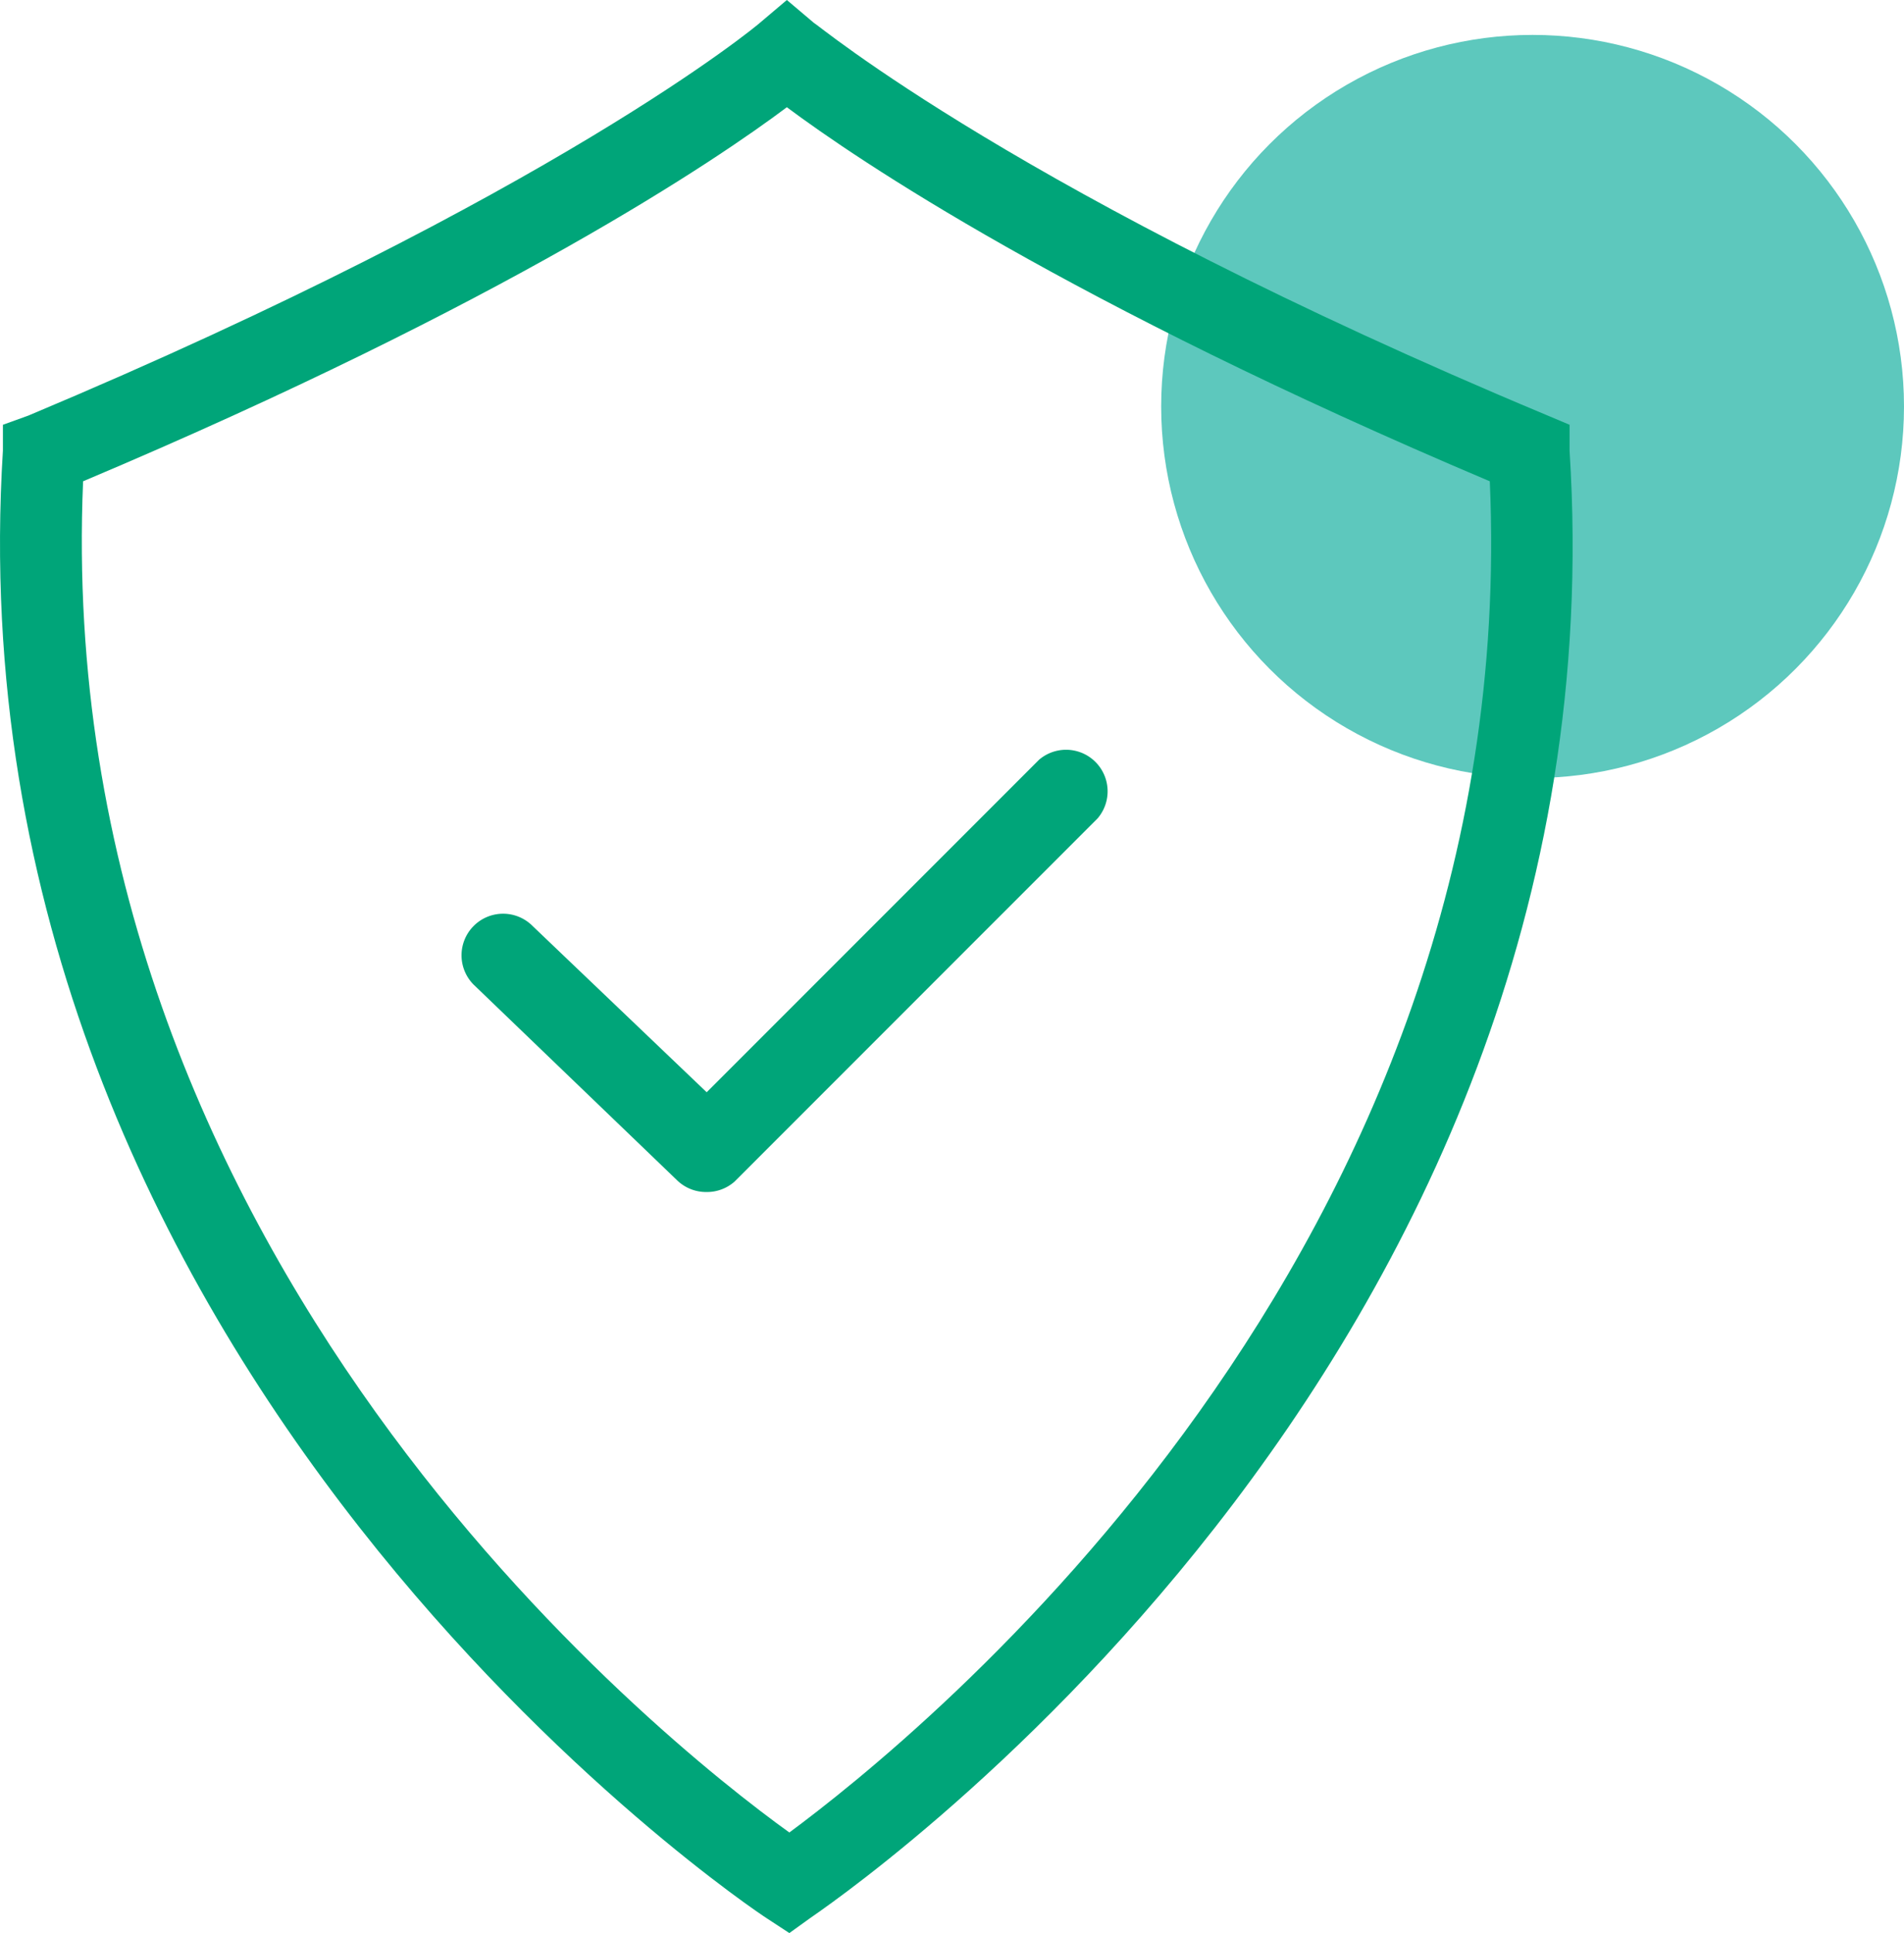
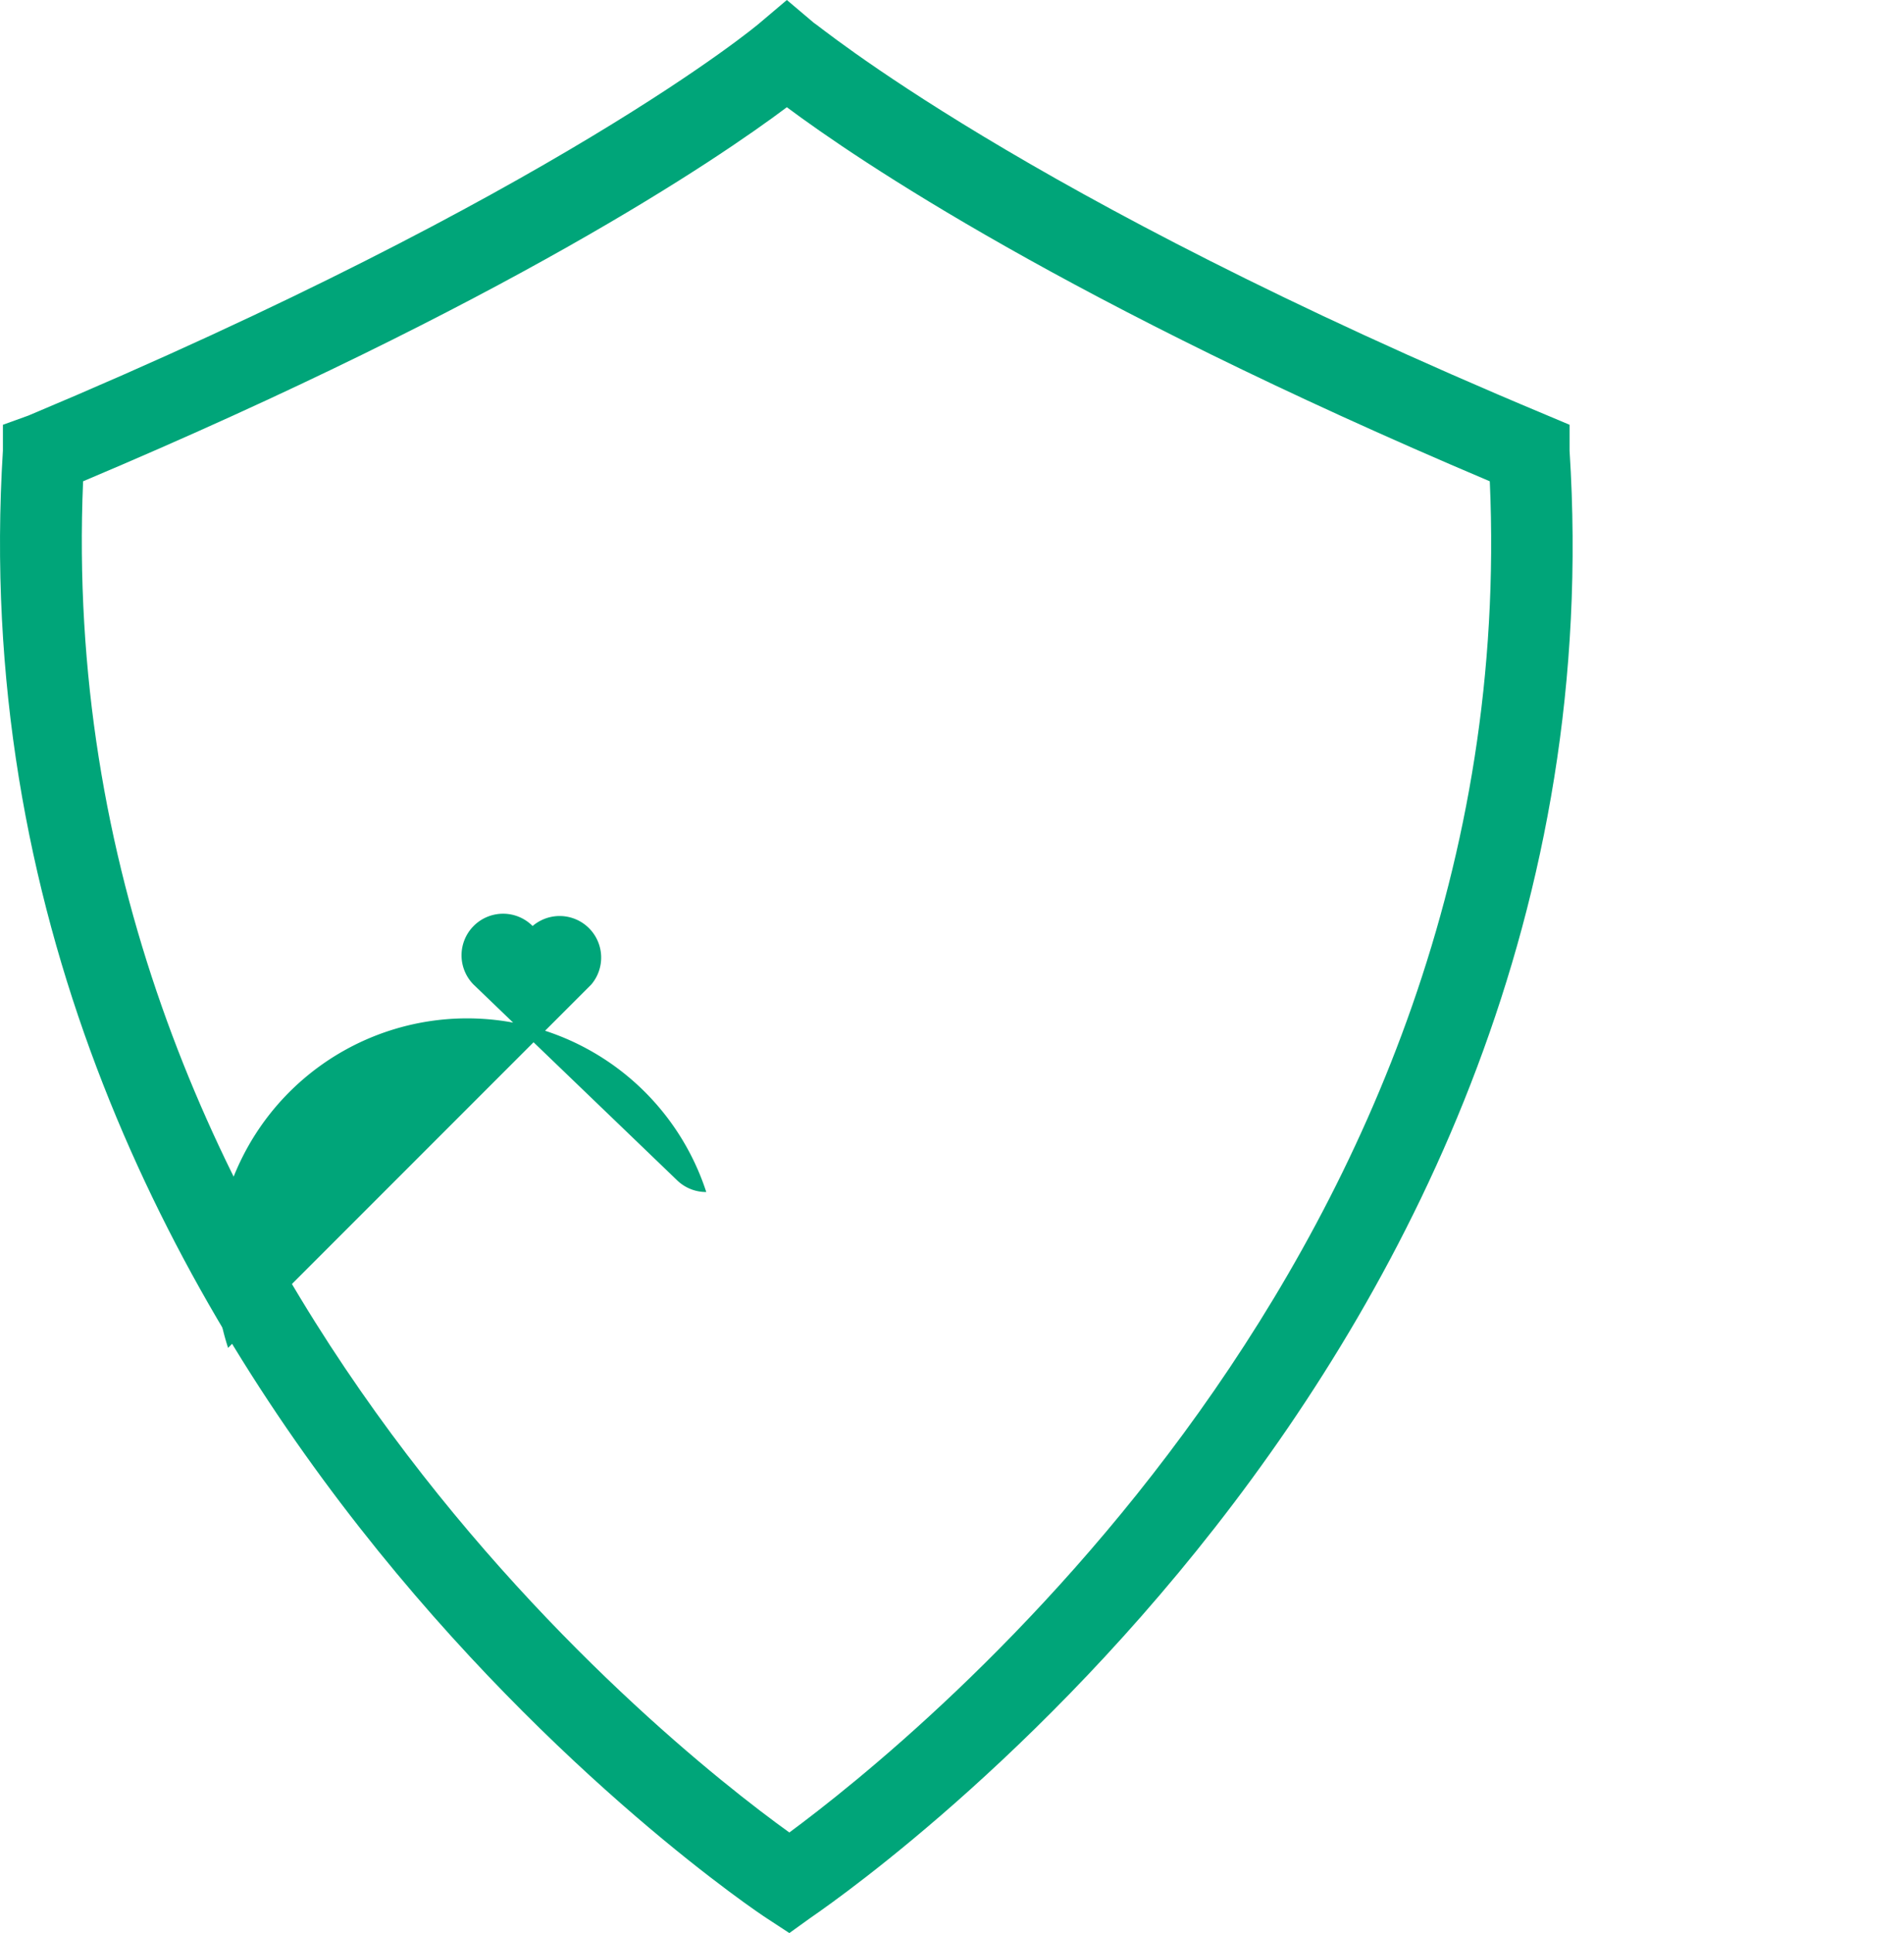
<svg xmlns="http://www.w3.org/2000/svg" viewBox="0 0 45.83 46.51">
  <defs>
    <style>.cls-1{fill:#19b1a1;opacity:0.7;}.cls-2{fill:#00a579;}</style>
  </defs>
  <g id="Layer_2" data-name="Layer 2">
    <g id="Layer_1-2" data-name="Layer 1">
-       <circle class="cls-1" cx="36.89" cy="9.78" r="8.94" />
      <path class="cls-2" d="M19,46.51l-.55-.36C18.21,46-1.31,33,.07,10.84l0-.62L.68,10C13.36,4.68,18.25.59,18.29.55L18.94,0l.65.55c.05,0,4.94,4.13,17.62,9.43l.57.24,0,.62C39.2,33,19.7,46,19.5,46.15ZM2,11.58C1.21,30.19,15.91,41.87,19,44.09,22,41.87,36.68,30.17,35.86,11.58c-10.16-4.3-15.23-7.74-16.92-9C17.26,3.84,12.19,7.28,2,11.58Z" />
-       <path class="cls-2" d="M17,28.68a1,1,0,0,1-.7-.28l-4.9-4.71a1,1,0,0,1,0-1.41,1,1,0,0,1,1.42,0l4.19,4,8-8a1,1,0,0,1,1.41,1.41l-8.74,8.74A1,1,0,0,1,17,28.68Z" />
+       <path class="cls-2" d="M17,28.68a1,1,0,0,1-.7-.28l-4.9-4.71a1,1,0,0,1,0-1.41,1,1,0,0,1,1.42,0a1,1,0,0,1,1.41,1.41l-8.74,8.74A1,1,0,0,1,17,28.68Z" />
    </g>
  </g>
</svg>